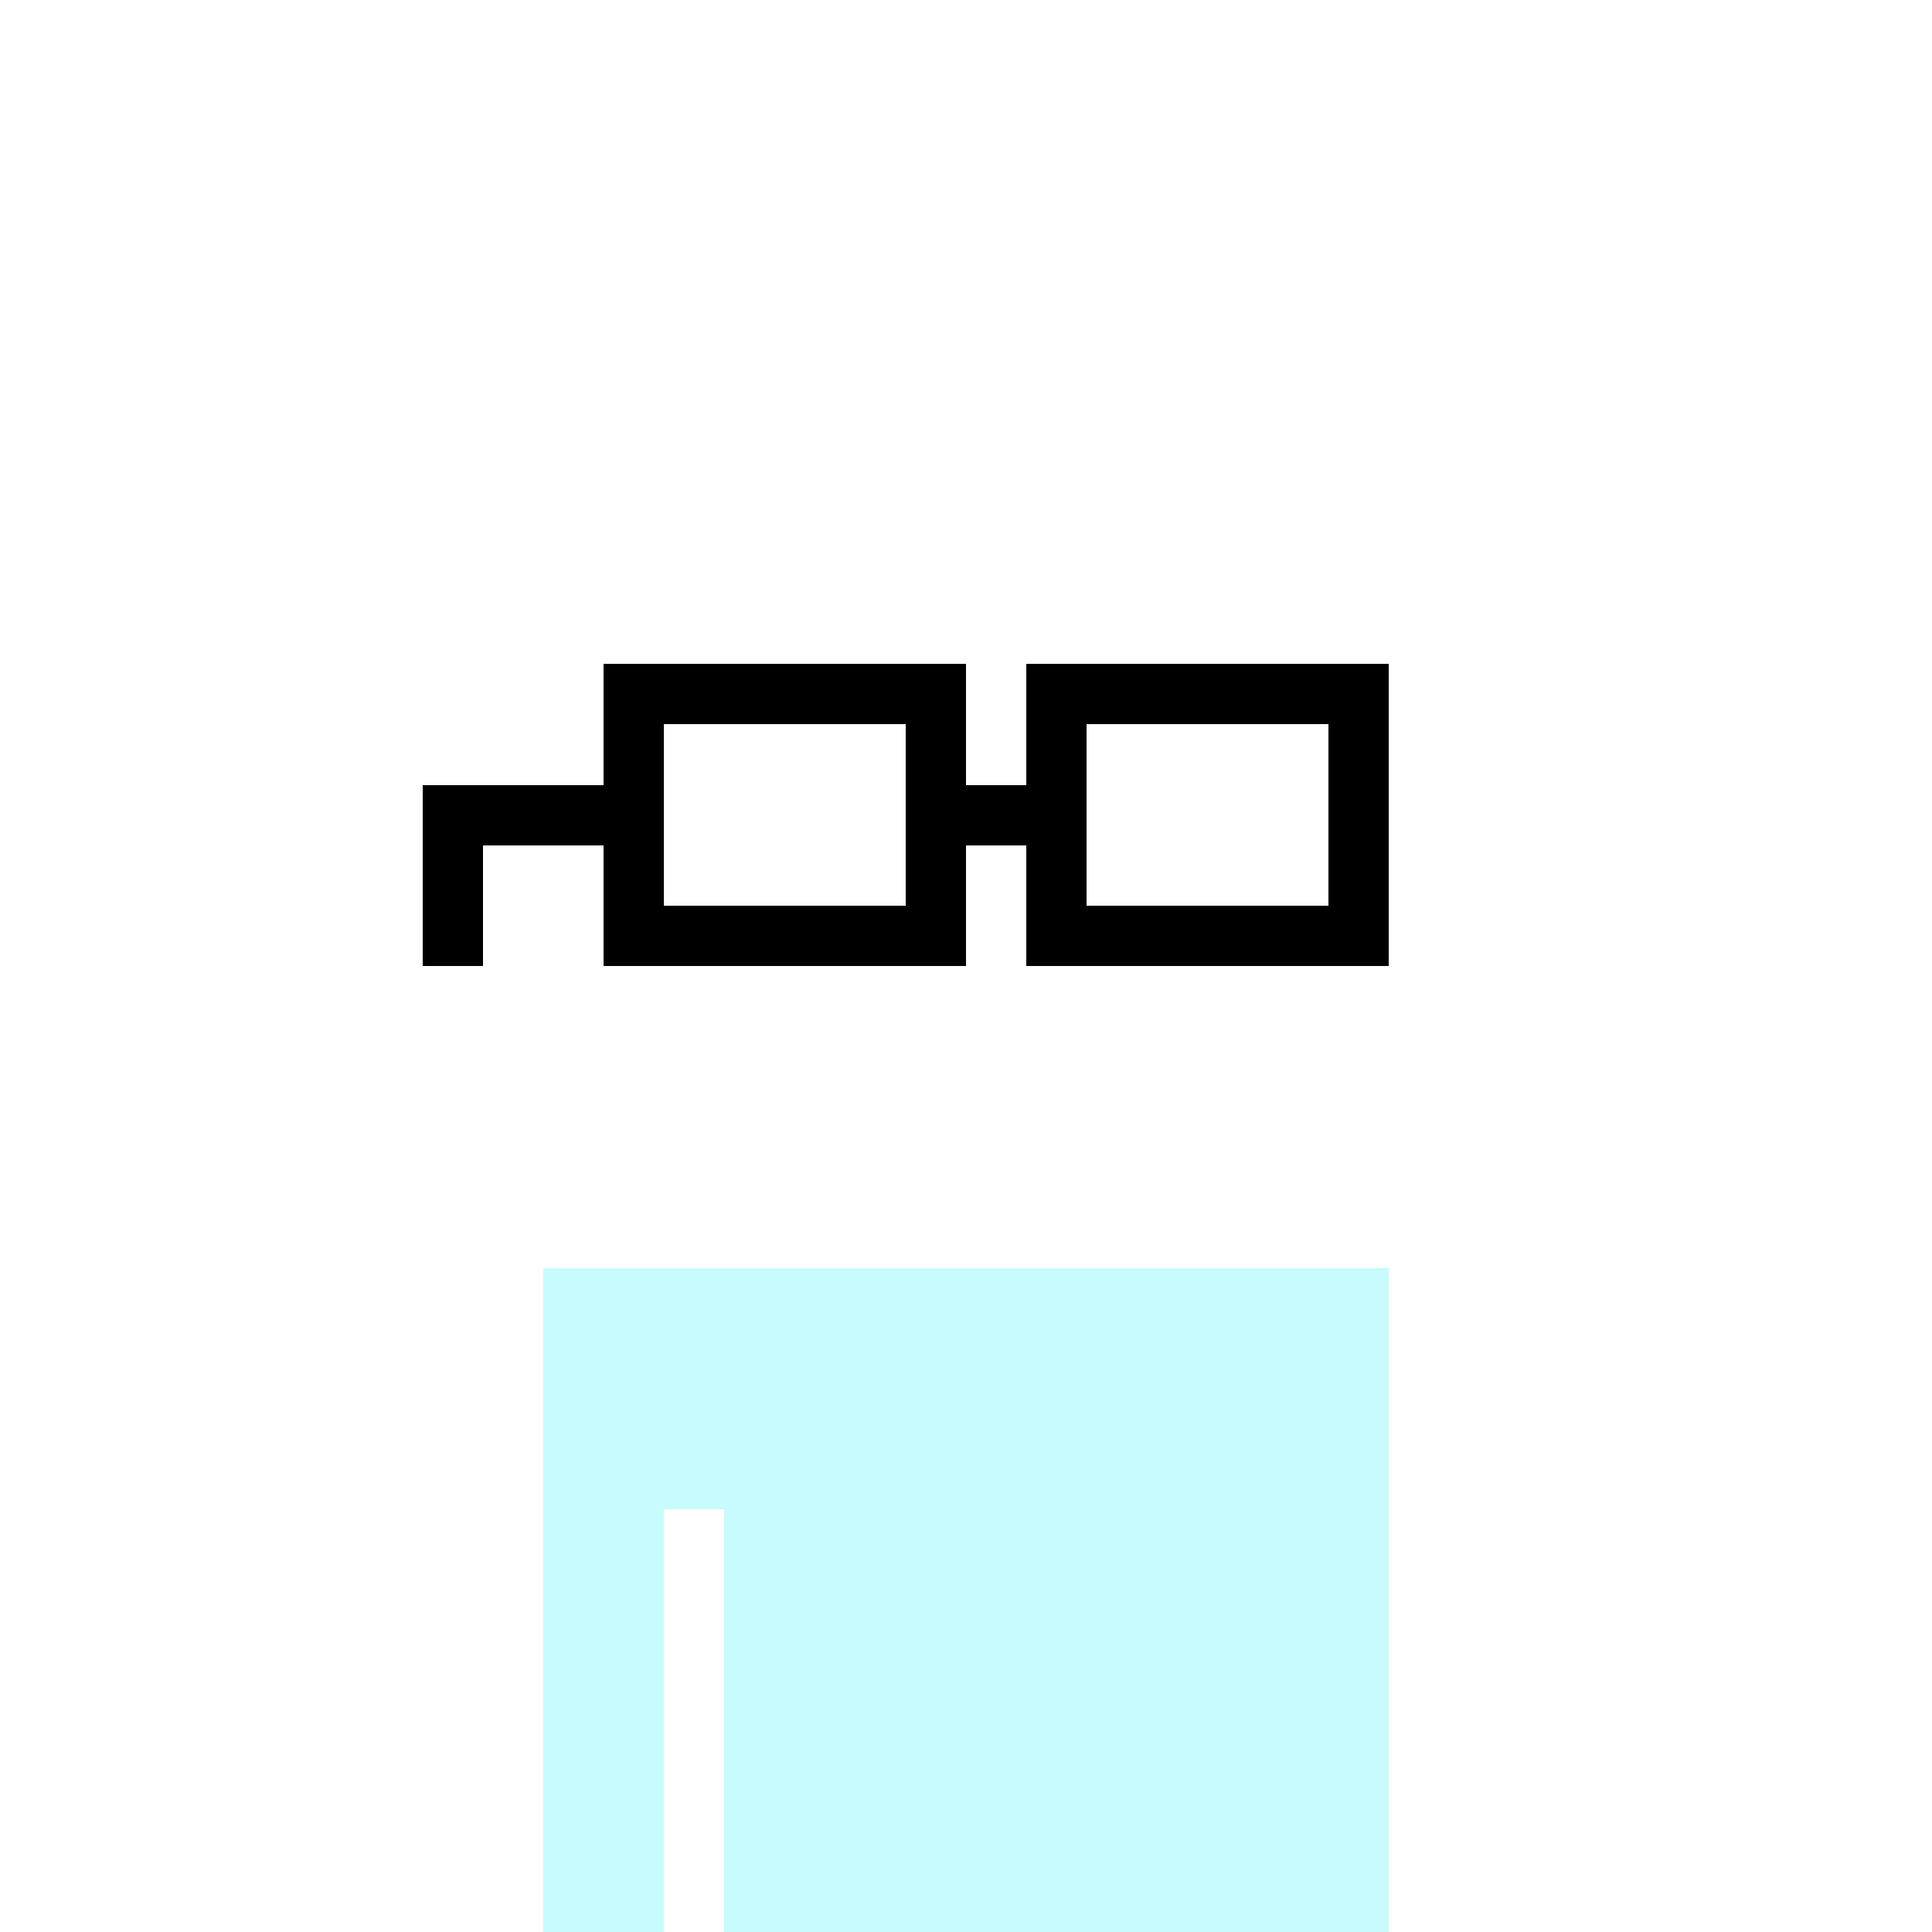
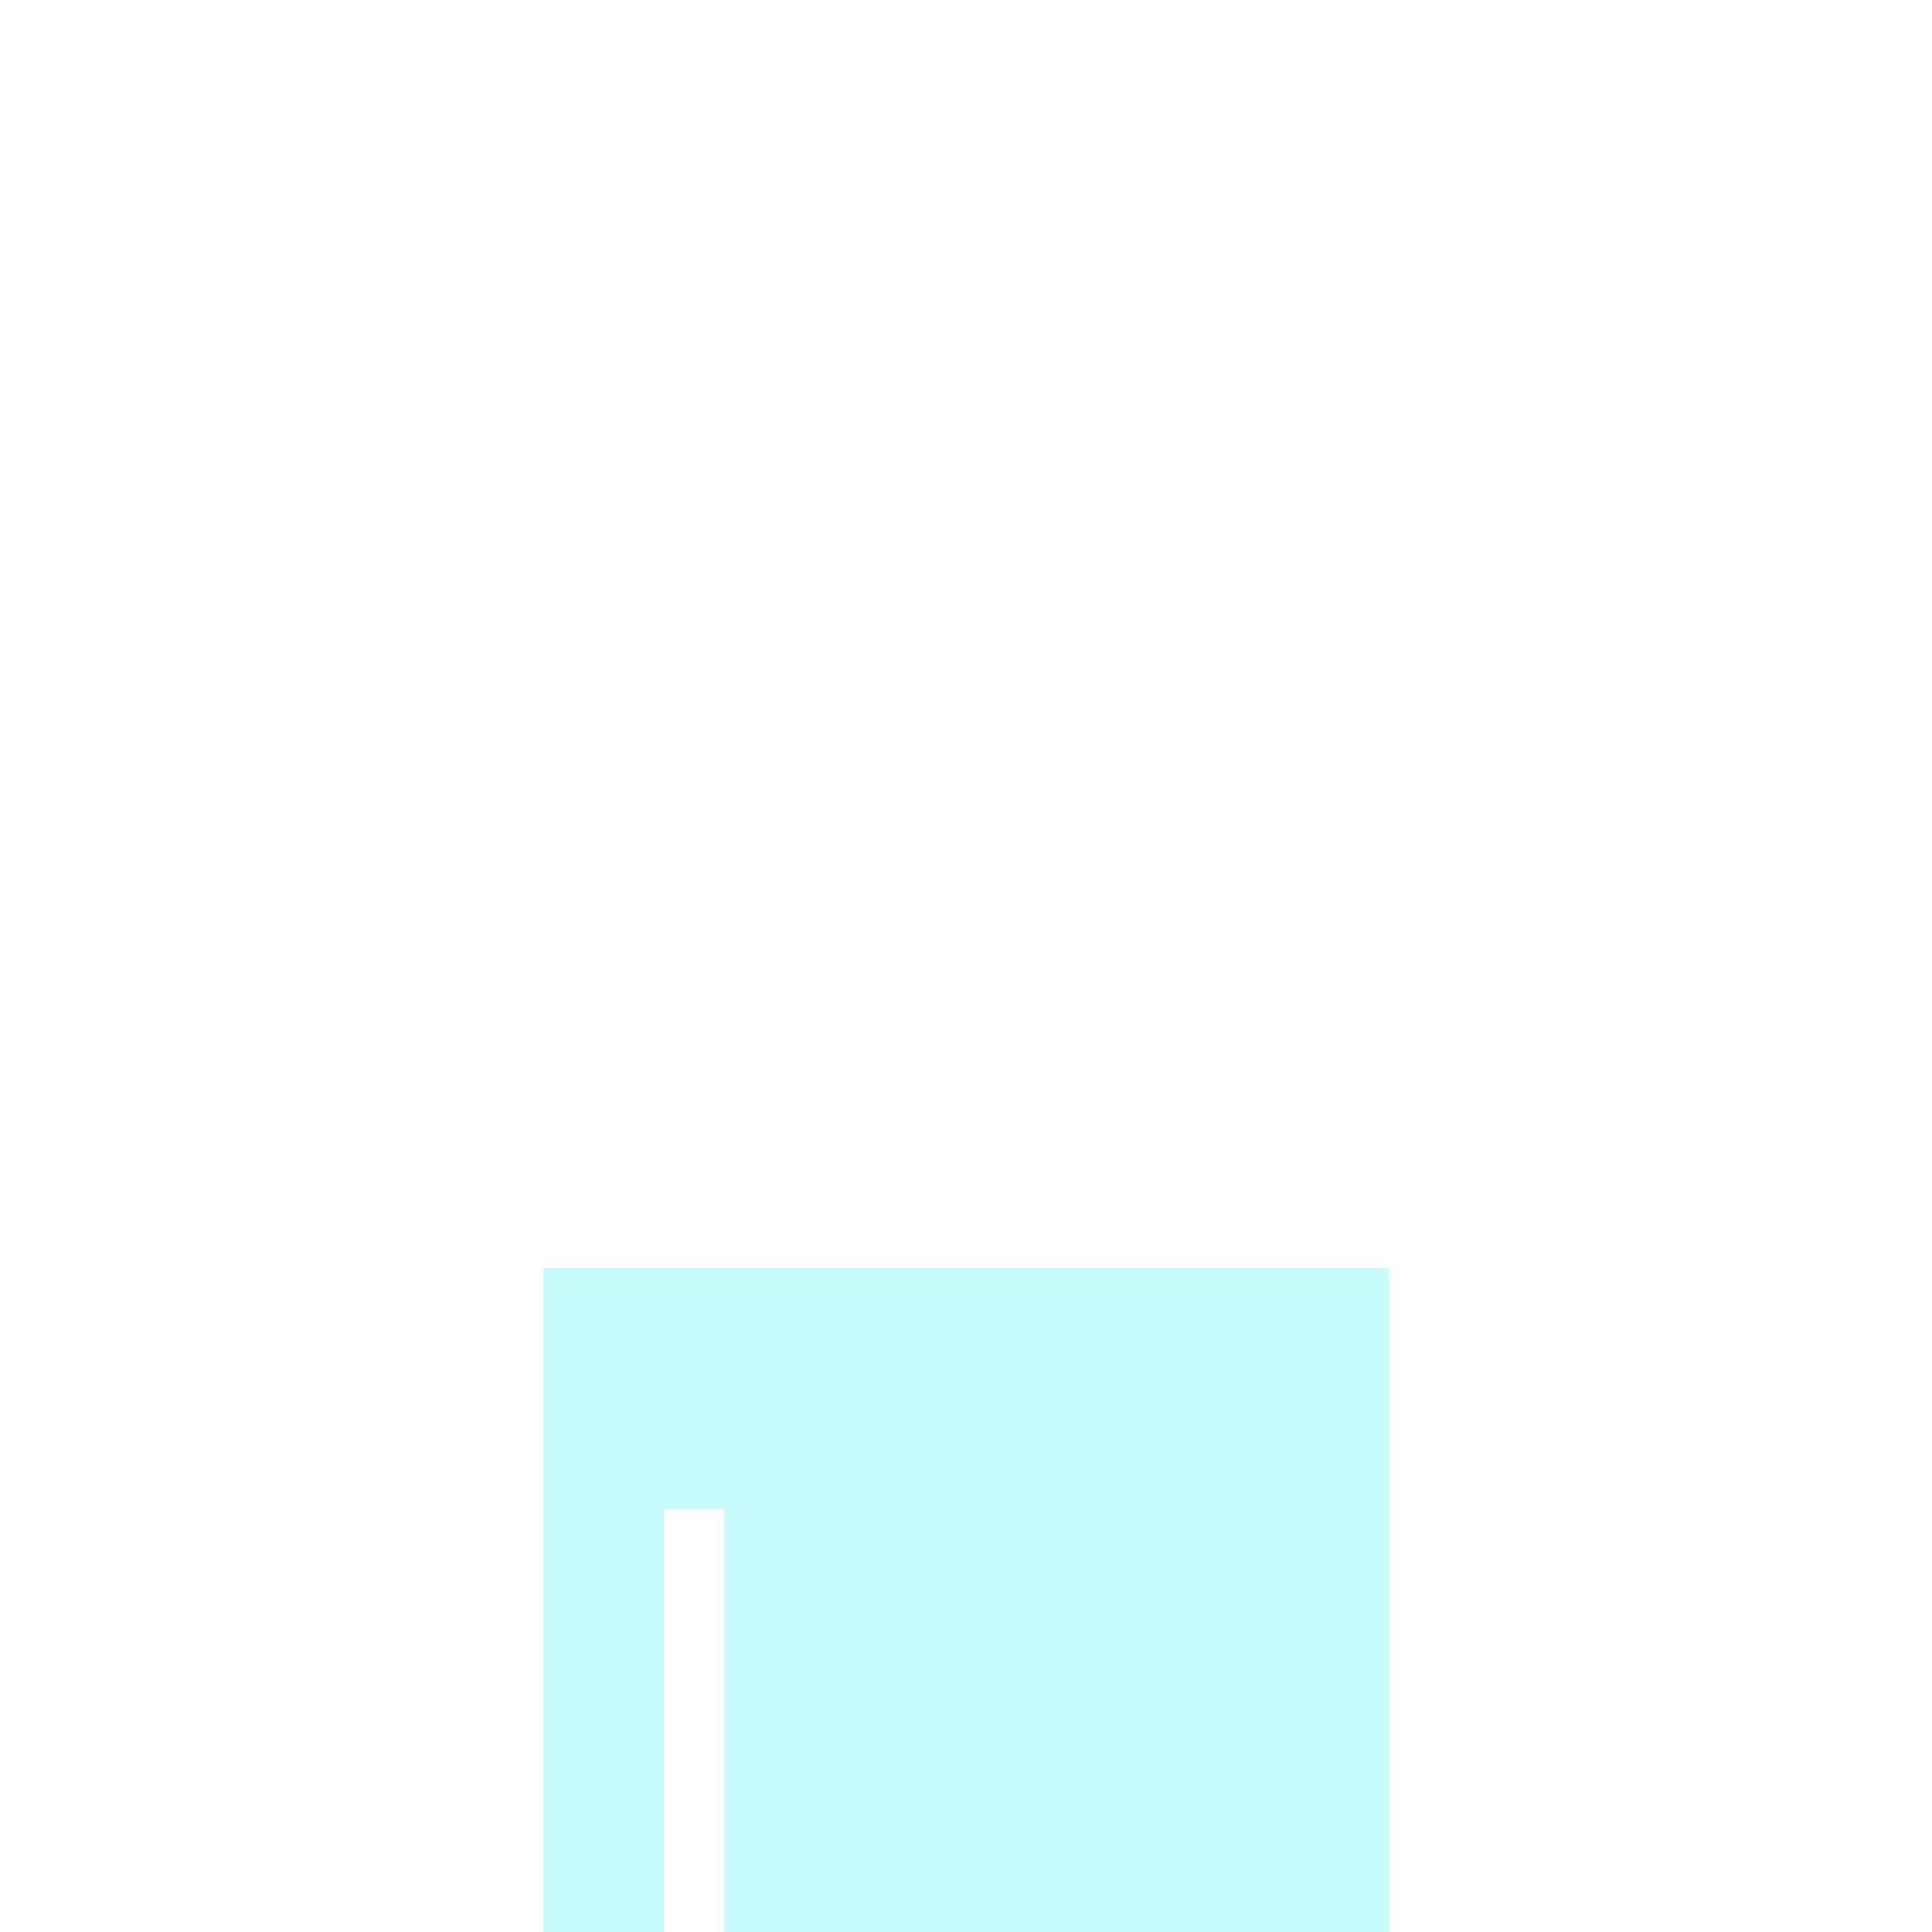
<svg xmlns="http://www.w3.org/2000/svg" width="100%" height="100%" viewBox="0 0 320 320" shape-rendering="crispEdges" style="display:block;">
  <image width="100%" height="100%" href="/content/aa01d7f7c5cd8e3b75401ab50a9595efa90f609dcaa680a6ef4b466c6d9c19b4i0" />
  <svg width="320" height="320" fill="none">
    <path fill="#C8FBFB" d="M110 210H90v110h20zm10 0h-10v40h10zm110 0H120v110h110z" />
  </svg>
  <image width="100%" height="100%" href="/content/5d63218eeb17f0c7210e00f2611665bd097bf95fd7a123c5142a430df5c6df87i0" />
  <image width="100%" height="100%" href="/content/287619a4dcde822aff32359d8cbac46b5b57b939f6be6d2119247196de3d2e4bi0" />
  <image width="100%" height="100%" href="/content/7e3578107087cc9d7b0f8ee797010a302249adc63cb2d33016eee581a3d8f61ci0" />
  <svg width="320" height="320" fill="none">
-     <path fill="#000" d="M100 130H70v10h30zm70 0h-10v10h10zm-20-20h-40v10h40zm0 40h-40v10h40zm-70-10H70v20h10zm30-30h-10v50h10zm50 0h-10v50h10zm60 0h-40v10h40zm0 40h-40v10h40zm-40-40h-10v50h10zm50 0h-10v50h10z" />
-   </svg>
+     </svg>
  <image width="100%" height="100%" href="/content/3d24934005496e766608e8cbc30fddecba67ced166b8c955b8c9fdea4ce64b71i0" />
</svg>